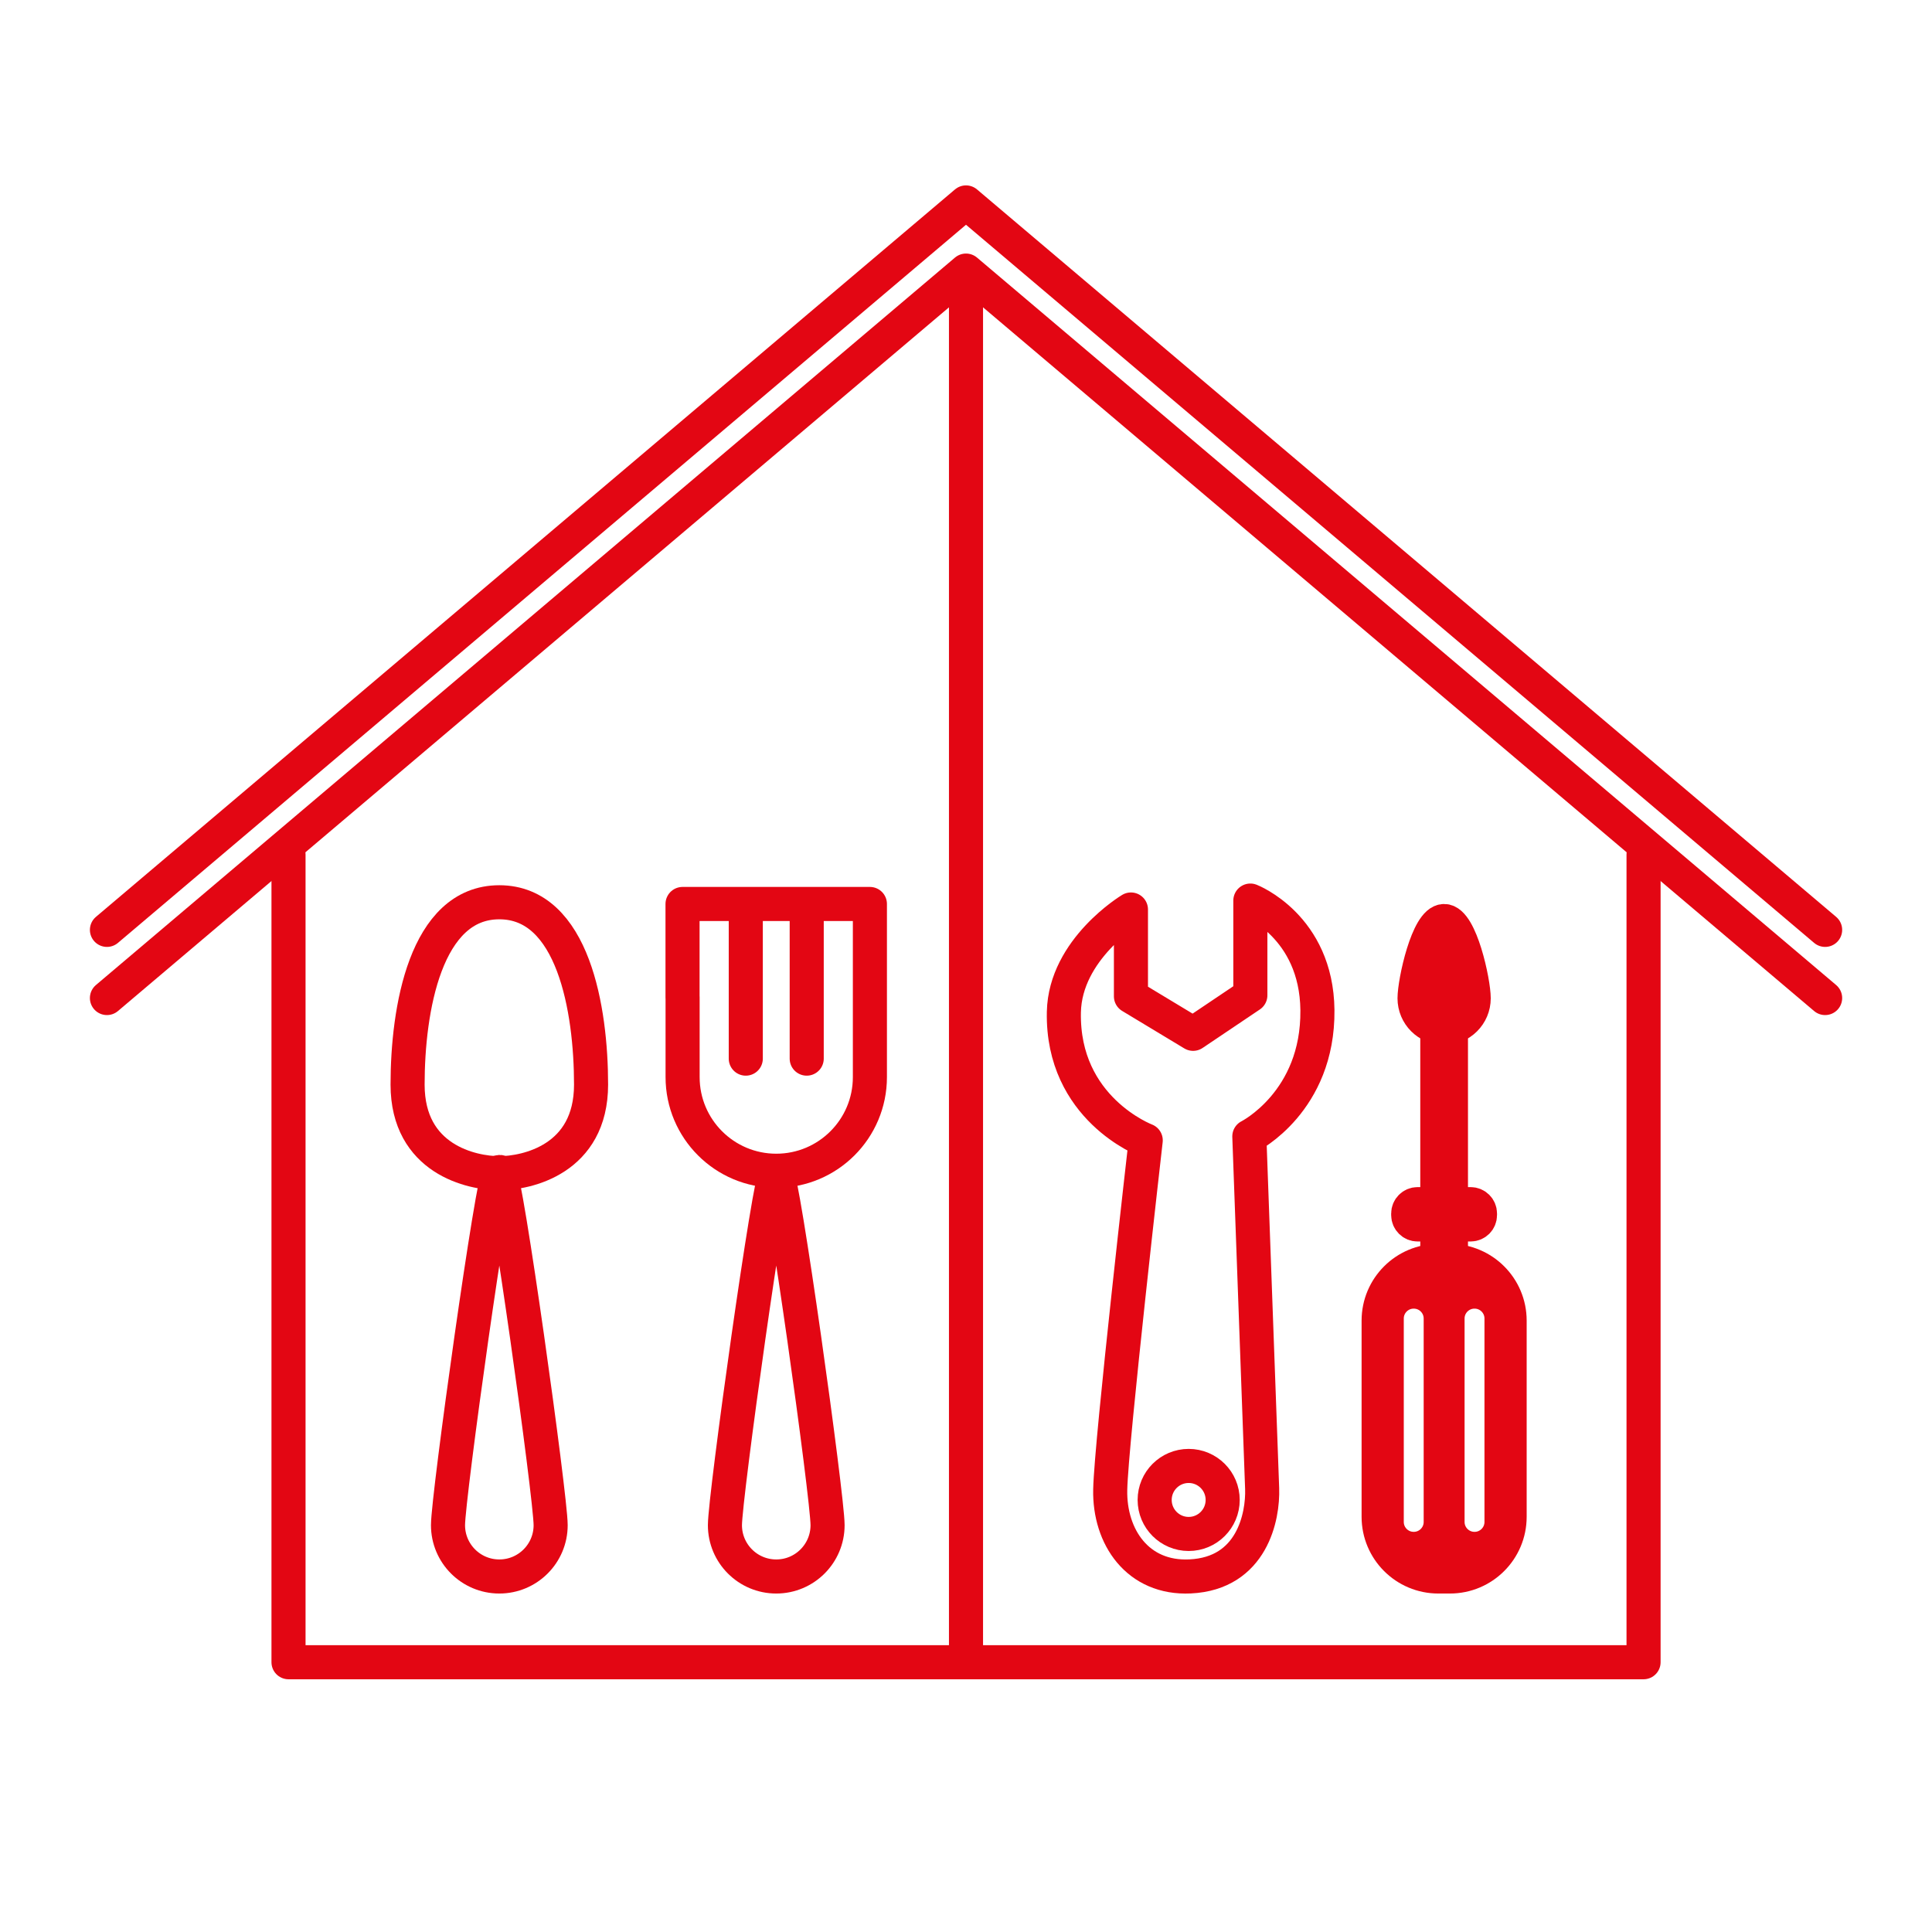
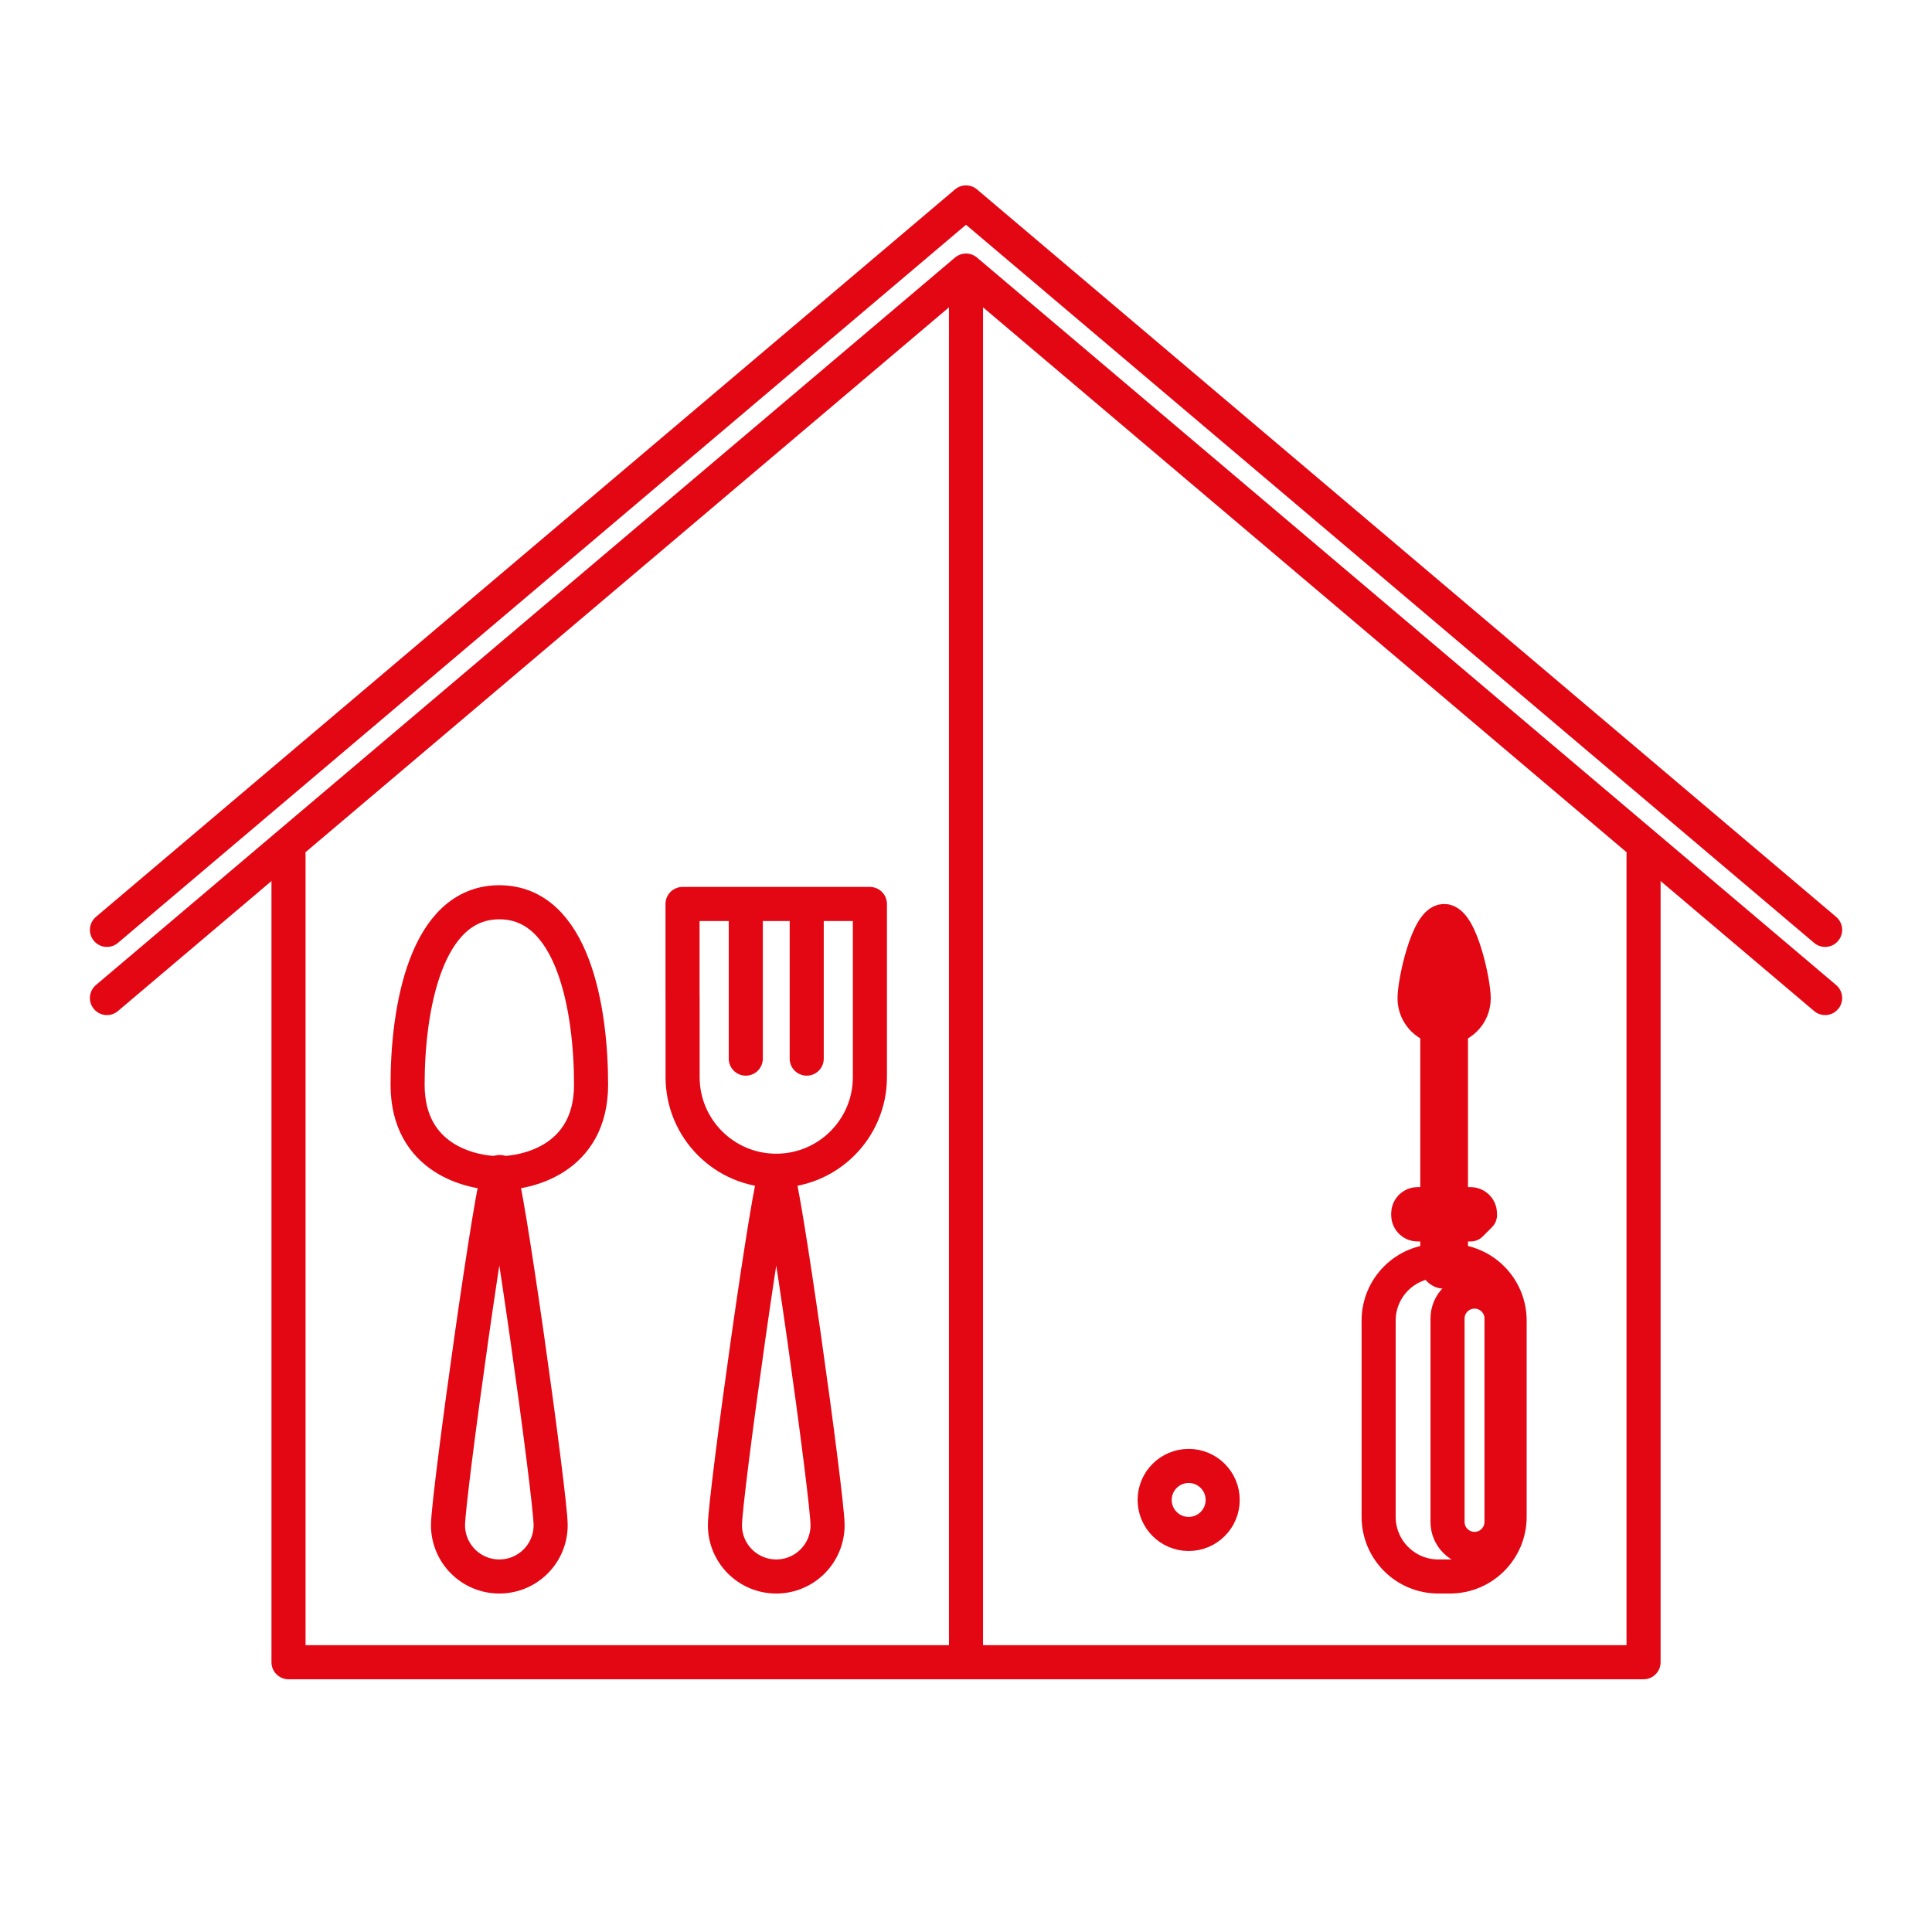
<svg xmlns="http://www.w3.org/2000/svg" version="1.0" id="Ebene_1" x="0px" y="0px" viewBox="0 0 283.46 283.46" style="enable-background:new 0 0 283.46 283.46;" xml:space="preserve">
  <style type="text/css">
	.st0{fill:none;stroke:#DD1B1F;stroke-width:5;stroke-miterlimit:10;}
	.st1{fill:none;stroke:#DD1B1F;stroke-width:5;stroke-linecap:round;stroke-linejoin:round;stroke-miterlimit:10;}
	.st2{fill:none;stroke:#E30613;stroke-width:5;stroke-miterlimit:10;}
	.st3{fill:none;stroke:#E30613;stroke-width:5;stroke-linecap:round;stroke-linejoin:round;stroke-miterlimit:10;}
	.st4{fill:none;stroke:#E30613;stroke-width:10;stroke-linecap:round;stroke-linejoin:round;stroke-miterlimit:10;}
	.st5{fill:#E30613;}
	.st6{fill:none;stroke:#E30613;stroke-width:7;stroke-linecap:round;stroke-linejoin:round;stroke-miterlimit:10;}
</style>
  <line class="st3" x1="141.73" y1="43.23" x2="141.73" y2="243.88" />
  <polyline class="st3" points="241.14,125.38 241.14,243.88 42.33,243.88 42.33,125.38 " />
  <polyline class="st3" points="15.69,146.43 141.73,39.7 267.78,146.43 " />
  <polyline class="st3" points="15.69,136.43 141.73,29.7 267.78,136.43 " />
  <g>
    <g>
      <path class="st3" d="M80.79,223.77c0,4.16-3.37,7.53-7.53,7.53s-7.53-3.37-7.53-7.53s6.65-51.83,7.53-51.83    S80.79,219.62,80.79,223.77z" />
      <path class="st3" d="M86.72,159.13c0,10.98-9.43,13-13.46,13s-13.46-2.02-13.46-13c0-10.98,2.6-26.75,13.46-26.75    S86.72,148.15,86.72,159.13z" />
    </g>
    <g>
      <path class="st3" d="M121.42,223.77c0,4.16-3.37,7.53-7.53,7.53s-7.53-3.37-7.53-7.53s6.65-51.83,7.53-51.83    S121.42,219.62,121.42,223.77z" />
      <path class="st3" d="M100.14,146.39v-13.76h27.49v13.76v-0.09v11.73c0,7.59-6.15,13.74-13.74,13.74h0    c-7.59,0-13.74-6.15-13.74-13.74V146.3V146.39z" />
      <g>
        <line class="st3" x1="109.42" y1="155.32" x2="109.42" y2="132.91" />
        <line class="st3" x1="118.36" y1="155.32" x2="118.36" y2="132.91" />
      </g>
    </g>
  </g>
  <g>
    <path class="st3" d="M212.73,231.3h-1.7c-4.84,0-8.76-3.92-8.76-8.76v-28.78c0-4.84,3.92-8.76,8.76-8.76h1.7   c4.84,0,8.76,3.92,8.76,8.76v28.78C221.49,227.38,217.57,231.3,212.73,231.3z" />
-     <path class="st3" d="M215.77,179.65h-7.79c-0.75,0-1.37-0.61-1.37-1.37v-0.24c0-0.75,0.61-1.37,1.37-1.37h7.79   c0.75,0,1.37,0.61,1.37,1.37v0.24C217.14,179.04,216.53,179.65,215.77,179.65z" />
-     <line class="st3" x1="211.88" y1="229.14" x2="211.88" y2="186" />
+     <path class="st3" d="M215.77,179.65h-7.79c-0.75,0-1.37-0.61-1.37-1.37v-0.24c0-0.75,0.61-1.37,1.37-1.37h7.79   c0.75,0,1.37,0.61,1.37,1.37v0.24z" />
    <line class="st6" x1="211.88" y1="141.42" x2="211.88" y2="185.57" />
    <path class="st3" d="M216.22,146.47c0-2.4-1.94-11.34-4.34-11.34c-2.4,0-4.34,8.94-4.34,11.34c0,2.4,1.94,4.34,4.34,4.34   C214.28,150.81,216.22,148.87,216.22,146.47z" />
    <g>
-       <path class="st3" d="M207.43,227.25h-0.02c-2.18,0-3.95-1.77-3.95-3.95v-29.85c0-2.18,1.77-3.95,3.95-3.95h0.02    c2.18,0,3.95,1.77,3.95,3.95v29.85C211.38,225.48,209.61,227.25,207.43,227.25z" />
      <path class="st3" d="M216.35,227.25h-0.02c-2.18,0-3.95-1.77-3.95-3.95v-29.85c0-2.18,1.77-3.95,3.95-3.95h0.02    c2.18,0,3.95,1.77,3.95,3.95v29.85C220.3,225.48,218.53,227.25,216.35,227.25z" />
    </g>
  </g>
  <g>
-     <path class="st3" d="M165.93,133.44v12.74l9.12,5.5l8.4-5.65v-13.9c0,0,9.71,3.76,9.84,16.07c0.14,13.46-9.99,18.53-9.99,18.53   s1.74,47.62,1.88,51.68c0.14,4.05-1.45,12.45-10.57,12.88c-7.67,0.37-11.87-5.79-11.72-12.74c0.14-6.95,5.21-51.24,5.21-51.24   s-12.3-4.63-12.01-18.82C156.28,139.23,165.93,133.44,165.93,133.44z" />
    <circle class="st3" cx="174.4" cy="220.07" r="4.99" />
  </g>
</svg>